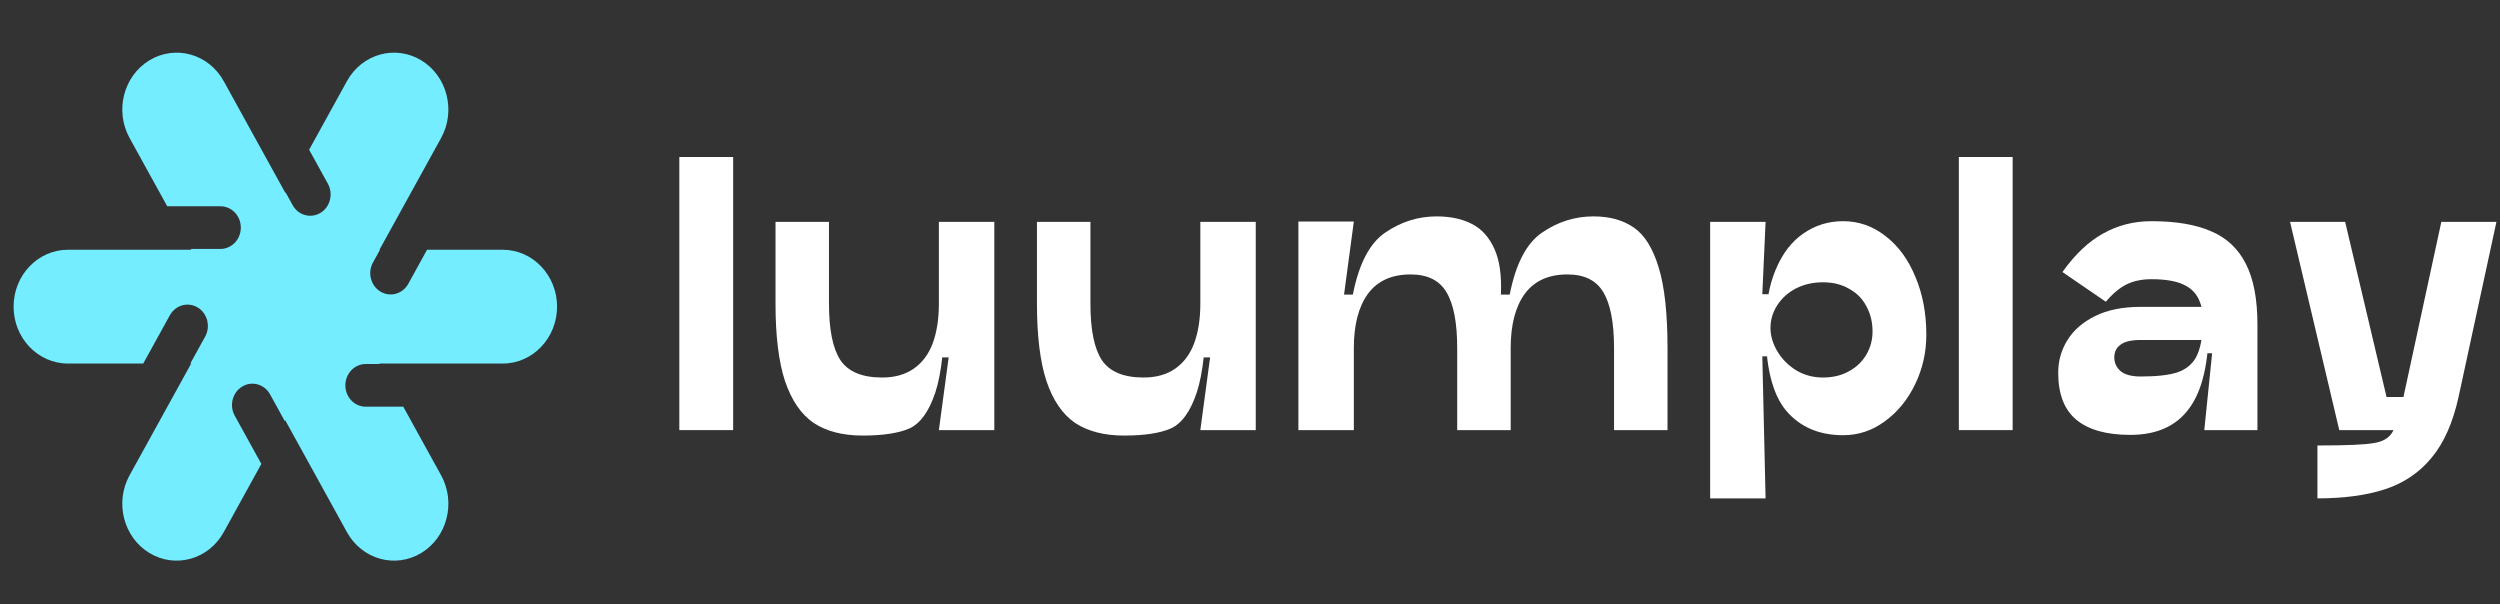
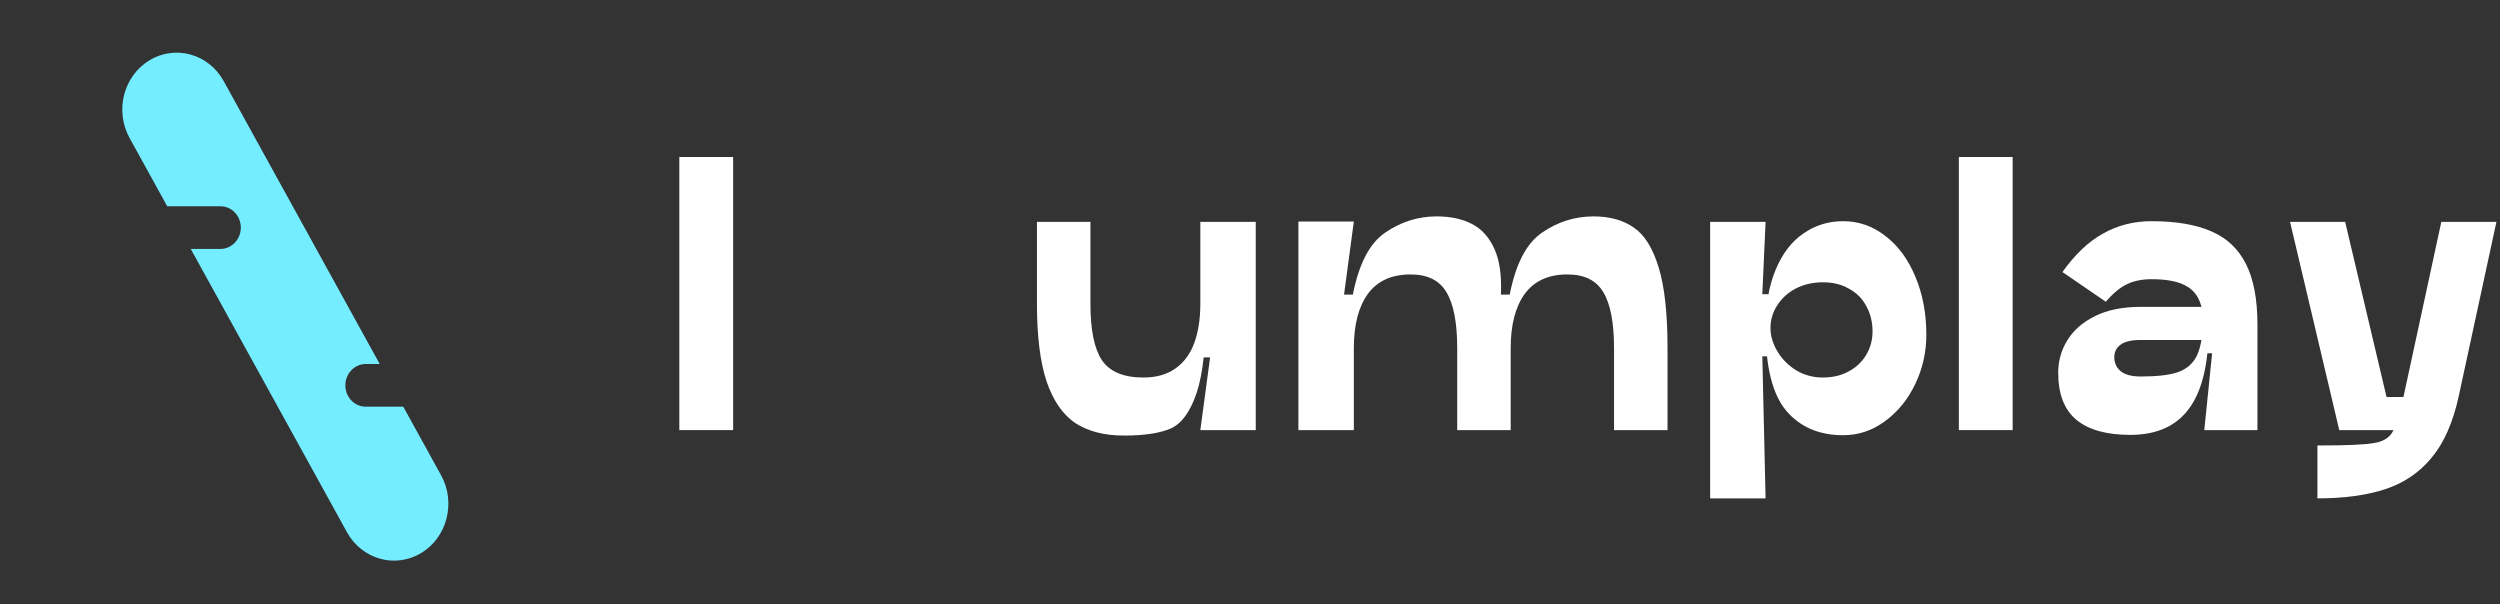
<svg xmlns="http://www.w3.org/2000/svg" width="120" height="29" viewBox="0 0 120 29" fill="none">
  <rect x="0" y="0" width="120" height="29" fill="#333333" stroke="none" />
-   <path fill-rule="evenodd" clip-rule="evenodd" d="M20.498 11.988L19.598 13.622C19.327 14.111 18.729 14.279 18.261 13.996C17.793 13.714 17.633 13.087 17.903 12.598L18.239 11.988H3.261C1.82 11.988 0.652 13.211 0.652 14.719C0.652 16.227 1.82 17.45 3.261 17.45H6.875L8.152 15.134C8.422 14.644 9.021 14.476 9.489 14.759C9.957 15.042 10.117 15.668 9.847 16.158L9.134 17.45H24.131C25.571 17.45 26.739 16.227 26.739 14.719C26.739 13.211 25.571 11.988 24.131 11.988H20.498Z" fill="#73EDFF" />
-   <path fill-rule="evenodd" clip-rule="evenodd" d="M14.838 7.187L15.739 8.82C16.009 9.31 15.849 9.936 15.381 10.219C14.913 10.502 14.315 10.334 14.044 9.844L13.708 9.235L6.219 22.814C5.499 24.12 5.927 25.791 7.174 26.545C8.422 27.299 10.017 26.851 10.738 25.545L12.545 22.269L11.267 19.953C10.997 19.463 11.158 18.836 11.626 18.554C12.093 18.271 12.692 18.439 12.962 18.928L13.674 20.22L21.173 6.624C21.893 5.318 21.465 3.648 20.218 2.894C18.97 2.14 17.375 2.587 16.654 3.893L14.838 7.187Z" fill="#73EDFF" />
  <path fill-rule="evenodd" clip-rule="evenodd" d="M19.357 19.521L17.555 19.521C17.015 19.521 16.577 19.062 16.577 18.497C16.577 17.931 17.015 17.473 17.555 17.473L18.227 17.473L10.738 3.893C10.018 2.587 8.422 2.14 7.174 2.894C5.927 3.648 5.499 5.318 6.22 6.624L8.027 9.901L10.581 9.901C11.121 9.901 11.559 10.359 11.559 10.925C11.559 11.491 11.121 11.949 10.581 11.949L9.156 11.949L16.654 25.545C17.375 26.851 18.97 27.299 20.218 26.545C21.466 25.791 21.893 24.12 21.173 22.814L19.357 19.521Z" fill="#73EDFF" />
  <path d="M32.608 7.536H35.191V20.645H32.608V7.536Z" fill="white" />
-   <path d="M45.348 14.582C45.348 16.515 45.197 17.936 44.894 18.842C44.592 19.749 44.179 20.323 43.658 20.563C43.136 20.792 42.385 20.907 41.404 20.907C40.454 20.907 39.672 20.705 39.056 20.301C38.451 19.886 37.992 19.214 37.678 18.285C37.376 17.357 37.225 16.122 37.225 14.582H39.791C39.791 15.827 39.974 16.729 40.339 17.286C40.715 17.843 41.383 18.121 42.343 18.121C42.948 18.121 43.454 17.979 43.861 17.695C44.268 17.411 44.571 17.007 44.769 16.483C44.967 15.947 45.066 15.314 45.066 14.582H45.348ZM47.727 20.645H45.066L45.536 17.155H45.066V10.649H47.727V20.645ZM39.791 14.582H37.225V10.649H39.791V14.582Z" fill="white" />
  <path d="M57.897 14.582C57.897 16.515 57.746 17.936 57.443 18.842C57.141 19.749 56.729 20.323 56.207 20.563C55.685 20.792 54.934 20.907 53.953 20.907C53.003 20.907 52.221 20.705 51.605 20.301C51 19.886 50.541 19.214 50.228 18.285C49.925 17.357 49.774 16.122 49.774 14.582H52.341C52.341 15.827 52.523 16.729 52.889 17.286C53.264 17.843 53.932 18.121 54.892 18.121C55.497 18.121 56.003 17.979 56.41 17.695C56.817 17.411 57.12 17.007 57.318 16.483C57.516 15.947 57.616 15.314 57.616 14.582H57.897ZM60.276 20.645H57.616L58.085 17.155H57.616V10.649H60.276V20.645ZM52.341 14.582H49.774V10.649H52.341V14.582Z" fill="white" />
  <path d="M62.323 10.633H64.984L64.514 14.14H64.937C65.229 12.654 65.751 11.66 66.502 11.157C67.254 10.644 68.073 10.387 68.96 10.387C69.617 10.387 70.18 10.507 70.65 10.748C71.12 10.988 71.48 11.387 71.73 11.944C71.981 12.49 72.085 13.222 72.043 14.14H72.466C72.758 12.654 73.28 11.66 74.031 11.157C74.782 10.644 75.601 10.387 76.488 10.387C77.271 10.387 77.918 10.568 78.429 10.928C78.941 11.277 79.337 11.917 79.619 12.845C79.9 13.763 80.041 15.052 80.041 16.712V20.645H77.474V16.712C77.474 15.489 77.302 14.593 76.958 14.025C76.624 13.457 76.05 13.173 75.236 13.173C74.328 13.173 73.645 13.484 73.186 14.107C72.737 14.729 72.513 15.598 72.513 16.712V20.645H69.946V16.712C69.946 15.489 69.773 14.593 69.429 14.025C69.095 13.457 68.521 13.173 67.707 13.173C66.8 13.173 66.116 13.484 65.657 14.107C65.208 14.729 64.984 15.598 64.984 16.712V20.645H62.323V10.633Z" fill="white" />
  <path d="M88.473 20.89C87.315 20.89 86.402 20.497 85.734 19.711C85.077 18.924 84.748 17.602 84.748 15.745C84.748 14.642 84.91 13.708 85.233 12.943C85.557 12.168 86 11.589 86.564 11.207C87.127 10.813 87.763 10.617 88.473 10.617C89.214 10.617 89.887 10.851 90.492 11.321C91.108 11.791 91.588 12.441 91.932 13.271C92.287 14.101 92.464 15.035 92.464 16.073C92.464 16.903 92.287 17.69 91.932 18.433C91.577 19.175 91.092 19.771 90.477 20.219C89.871 20.667 89.204 20.89 88.473 20.89ZM82.087 10.649H84.748L84.591 14.123H84.983V17.105H84.591L84.748 23.922H82.087V10.649ZM87.503 18.121C87.972 18.121 88.384 18.023 88.739 17.826C89.104 17.63 89.386 17.362 89.584 17.023C89.783 16.685 89.882 16.313 89.882 15.909C89.882 15.461 89.783 15.057 89.584 14.697C89.397 14.336 89.12 14.058 88.755 13.861C88.4 13.653 87.983 13.55 87.503 13.55C87.023 13.55 86.59 13.648 86.204 13.845C85.828 14.041 85.531 14.309 85.311 14.648C85.092 14.986 84.983 15.352 84.983 15.745C84.983 16.117 85.092 16.488 85.311 16.86C85.531 17.231 85.833 17.537 86.219 17.777C86.605 18.007 87.033 18.121 87.503 18.121Z" fill="white" />
  <path d="M94.025 7.536H96.607V20.645H94.025V7.536Z" fill="white" />
  <path d="M106.182 16.958H105.822V16.09C105.822 15.423 105.749 14.899 105.603 14.517C105.467 14.134 105.216 13.856 104.851 13.681C104.486 13.495 103.959 13.402 103.27 13.402C102.811 13.402 102.415 13.484 102.081 13.648C101.747 13.812 101.413 14.09 101.079 14.484L98.997 13.058C99.603 12.206 100.255 11.589 100.954 11.207C101.653 10.813 102.425 10.617 103.27 10.617C104.45 10.617 105.41 10.78 106.15 11.108C106.891 11.425 107.444 11.949 107.81 12.681C108.175 13.402 108.357 14.369 108.357 15.582V20.645H105.806L106.182 16.958ZM102.253 20.874C101.116 20.874 100.255 20.634 99.67 20.153C99.086 19.672 98.794 18.919 98.794 17.892C98.794 17.324 98.94 16.805 99.232 16.335C99.524 15.855 99.968 15.467 100.563 15.172C101.157 14.877 101.888 14.729 102.754 14.729H106.025V16.319H102.754C102.305 16.319 101.982 16.395 101.783 16.548C101.585 16.69 101.486 16.892 101.486 17.155C101.486 17.417 101.585 17.635 101.783 17.81C101.992 17.985 102.316 18.072 102.754 18.072C103.516 18.072 104.1 18.007 104.507 17.876C104.924 17.733 105.227 17.488 105.415 17.138C105.603 16.789 105.712 16.27 105.743 15.582H106.025C106.025 17.406 105.712 18.744 105.086 19.596C104.47 20.448 103.526 20.874 102.253 20.874Z" fill="white" />
  <path d="M109.922 10.649H112.567L114.93 20.645H112.285L109.922 10.649ZM114.445 19.055H115.494V20.645H114.445V19.055ZM111.236 21.382H111.377C112.661 21.382 113.516 21.344 113.944 21.267C114.372 21.202 114.669 21.027 114.836 20.743C115.003 20.47 115.181 19.902 115.369 19.039L117.184 10.649H119.829L118.014 19.039C117.742 20.284 117.309 21.262 116.715 21.972C116.13 22.682 115.389 23.184 114.492 23.48C113.595 23.774 112.509 23.922 111.236 23.922V21.382Z" fill="white" />
</svg>